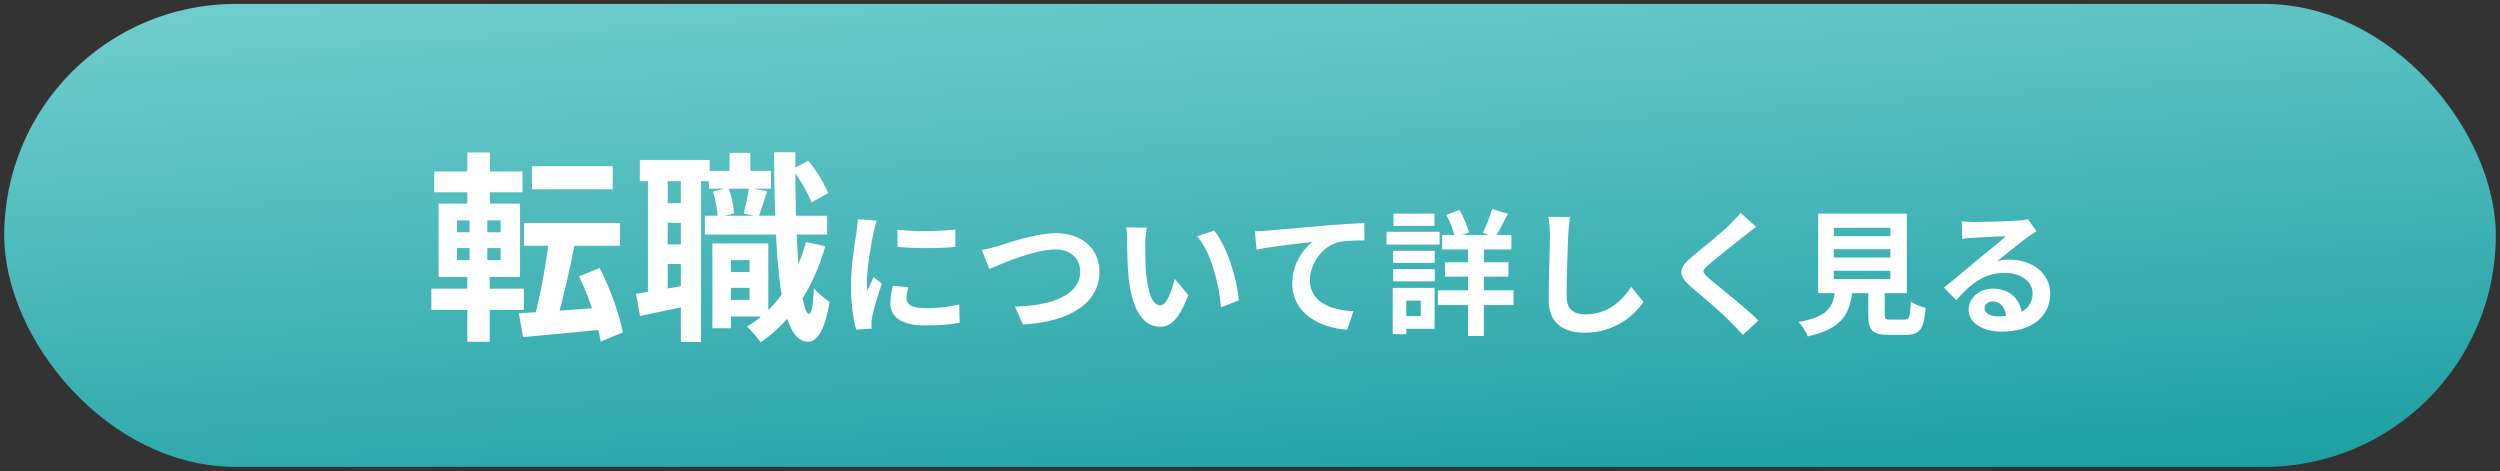
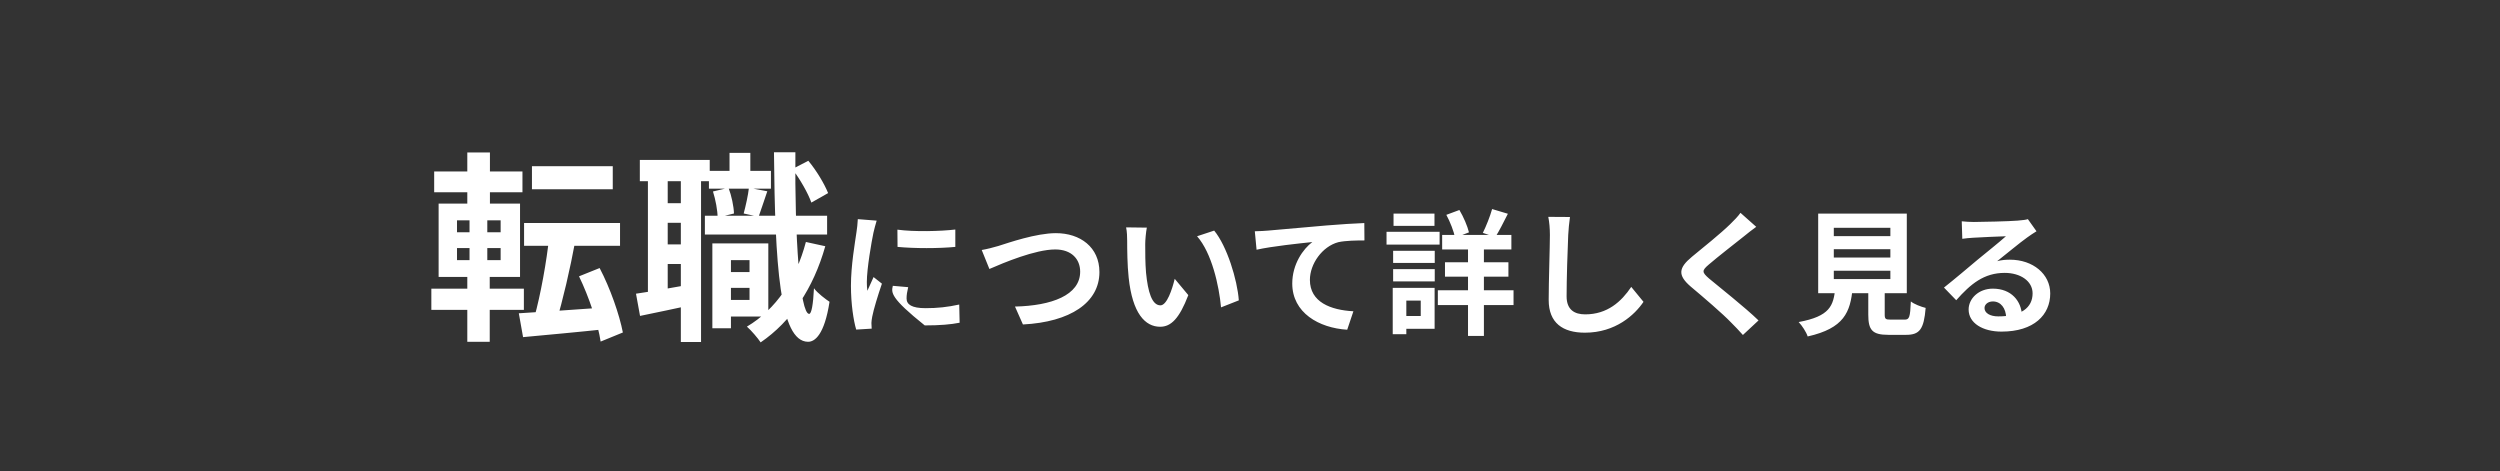
<svg xmlns="http://www.w3.org/2000/svg" width="297" height="56" viewBox="0 0 297 56" fill="none">
  <rect x="0" y="0" width="297" height="56" fill="#333333" stroke="none" />
-   <rect x="0.5" y="0.467" width="296" height="55" rx="27.5" fill="url(#paint0_linear_390_6013)" />
-   <path d="M63.196 19.747H72.796V22.483H63.196V19.747ZM62.26 26.491H73.66V29.203H62.26V26.491ZM65.26 28.003L68.356 28.555C67.732 31.939 66.844 35.779 66.076 38.251L63.484 37.675C64.204 35.107 64.948 31.051 65.26 28.003ZM61.636 37.219C64.276 37.051 68.38 36.787 72.268 36.499V39.067C68.716 39.451 64.948 39.787 62.14 40.051L61.636 37.219ZM68.788 32.827L71.236 31.843C72.508 34.267 73.588 37.387 73.996 39.499L71.356 40.579C71.044 38.467 69.964 35.251 68.788 32.827ZM51.58 20.371H62.068V22.843H51.58V20.371ZM51.244 34.291H62.236V36.811H51.244V34.291ZM55.516 18.115H58.204V25.123H55.516V18.115ZM55.78 25.123H57.892V31.795H58.18V40.603H55.516V31.795H55.78V25.123ZM54.292 29.467V30.907H59.476V29.467H54.292ZM54.292 26.179V27.595H59.476V26.179H54.292ZM52.108 24.187H61.78V32.899H52.108V24.187ZM85.708 32.323H90.028V34.195H85.708V32.323ZM84.22 20.299H91.588V22.411H84.22V20.299ZM83.74 25.627H98.26V27.859H83.74V25.627ZM86.332 28.915H91.276V37.603H86.332V35.635H89.044V30.907H86.332V28.915ZM84.628 28.915H86.836V38.995H84.628V28.915ZM86.668 18.163H89.14V21.715H86.668V18.163ZM95.74 28.747L98.044 29.251C96.628 34.267 93.988 38.203 90.364 40.675C90.052 40.195 89.236 39.235 88.732 38.803C92.212 36.739 94.564 33.187 95.74 28.747ZM84.7 22.747L86.548 22.315C86.908 23.251 87.172 24.523 87.196 25.363L85.252 25.843C85.252 25.027 85.012 23.731 84.7 22.747ZM94.132 20.083L96.028 19.099C97.012 20.275 97.948 21.859 98.38 22.939L96.388 24.067C96.004 22.963 95.044 21.283 94.132 20.083ZM88.972 22.315L91.156 22.723C90.772 23.827 90.412 24.955 90.124 25.747L88.348 25.363C88.588 24.475 88.876 23.203 88.972 22.315ZM76.012 19.003H84.316V21.523H76.012V19.003ZM78.1 24.139H82.3V26.467H78.1V24.139ZM78.1 29.035H82.3V31.363H78.1V29.035ZM76.972 20.371H79.324V35.443H76.972V20.371ZM80.884 20.347H83.284V40.627H80.884V20.347ZM75.556 34.891C77.26 34.651 79.732 34.195 82.204 33.763L82.396 36.187C80.188 36.667 77.908 37.147 76.036 37.531L75.556 34.891ZM91.948 18.091H94.492C94.396 28.243 95.044 37.243 96.124 37.291C96.412 37.291 96.604 36.163 96.7 34.243C97.108 34.819 98.14 35.587 98.548 35.851C97.948 39.763 96.796 40.627 95.98 40.603C92.62 40.555 92.068 31.435 91.948 18.091ZM106.612 27.283C108.58 27.555 111.78 27.475 113.492 27.267V29.331C111.54 29.523 108.628 29.523 106.628 29.331L106.612 27.283ZM107.892 34.115C107.764 34.659 107.7 35.043 107.7 35.459C107.7 36.179 108.324 36.611 109.956 36.611C111.38 36.611 112.564 36.483 113.956 36.179L114.004 38.339C112.964 38.547 111.668 38.659 109.86 38.659C107.108 38.659 105.78 37.667 105.78 36.035C105.78 35.395 105.876 34.771 106.068 33.955L107.892 34.115ZM104.148 26.211C104.036 26.547 103.828 27.363 103.764 27.651C103.54 28.707 102.98 31.907 102.98 33.507C102.98 33.827 102.996 34.227 103.044 34.547C103.284 34.003 103.54 33.459 103.78 32.915L104.772 33.699C104.308 35.043 103.78 36.771 103.62 37.619C103.572 37.859 103.524 38.211 103.524 38.371C103.54 38.547 103.54 38.819 103.556 39.043L101.716 39.155C101.396 38.067 101.092 36.115 101.092 33.939C101.092 31.523 101.572 28.835 101.748 27.587C101.812 27.155 101.892 26.547 101.908 26.035L104.148 26.211ZM116.628 29.699C117.22 29.603 118.02 29.395 118.612 29.219C119.828 28.835 123.092 27.699 125.444 27.699C128.324 27.699 130.612 29.363 130.612 32.323C130.612 35.939 127.156 38.259 121.524 38.547L120.58 36.419C124.916 36.323 128.324 35.075 128.324 32.275C128.324 30.771 127.284 29.635 125.364 29.635C122.996 29.635 119.22 31.219 117.54 31.955L116.628 29.699ZM136.244 27.043C136.132 27.603 136.052 28.547 136.052 28.995C136.052 30.035 136.052 31.219 136.148 32.387C136.372 34.691 136.852 36.275 137.86 36.275C138.628 36.275 139.252 34.387 139.556 33.123L141.172 35.059C140.1 37.859 139.108 38.819 137.828 38.819C136.052 38.819 134.532 37.251 134.084 32.963C133.924 31.491 133.908 29.603 133.908 28.627C133.908 28.195 133.892 27.507 133.78 27.011L136.244 27.043ZM144.244 27.395C145.764 29.235 146.996 33.235 147.172 35.683L145.06 36.515C144.82 33.923 143.956 30.051 142.212 28.067L144.244 27.395ZM149.072 27.475C149.696 27.459 150.336 27.427 150.64 27.395C151.984 27.267 154.608 27.043 157.552 26.787C159.2 26.643 160.944 26.547 162.08 26.499L162.096 28.563C161.232 28.563 159.856 28.579 158.992 28.771C157.072 29.283 155.616 31.363 155.616 33.251C155.616 35.891 158.08 36.835 160.784 36.979L160.048 39.171C156.688 38.963 153.52 37.155 153.52 33.683C153.52 31.379 154.816 29.571 155.904 28.755C154.4 28.915 151.136 29.251 149.28 29.667L149.072 27.475ZM171.328 27.907H179.552V29.635H171.328V27.907ZM171.664 31.155H179.2V32.867H171.664V31.155ZM170.816 34.483H179.808V36.243H170.816V34.483ZM174.4 28.515H176.288V39.907H174.4V28.515ZM177.264 24.835L179.136 25.395C178.624 26.403 178.096 27.459 177.648 28.163L176.16 27.667C176.544 26.899 177.024 25.699 177.264 24.835ZM171.824 25.523L173.376 24.947C173.872 25.779 174.336 26.867 174.512 27.603L172.864 28.243C172.72 27.507 172.288 26.371 171.824 25.523ZM165.504 29.795H170.448V31.235H165.504V29.795ZM165.552 25.379H170.416V26.835H165.552V25.379ZM165.504 31.971H170.448V33.427H165.504V31.971ZM164.72 27.539H171.024V29.059H164.72V27.539ZM166.384 34.195H170.432V39.059H166.384V37.539H168.784V35.715H166.384V34.195ZM165.456 34.195H167.072V39.699H165.456V34.195ZM186.512 25.779C186.416 26.451 186.336 27.283 186.304 27.923C186.224 29.651 186.112 33.219 186.112 35.203C186.112 36.819 187.072 37.347 188.32 37.347C190.96 37.347 192.624 35.827 193.792 34.083L195.248 35.859C194.208 37.395 191.936 39.523 188.288 39.523C185.664 39.523 183.984 38.371 183.984 35.635C183.984 33.491 184.128 29.299 184.128 27.923C184.128 27.155 184.064 26.387 183.936 25.763L186.512 25.779ZM208.64 26.947C208.128 27.315 207.6 27.731 207.232 28.035C206.192 28.867 204.08 30.499 203.008 31.427C202.16 32.147 202.176 32.339 203.04 33.091C204.24 34.099 207.28 36.483 208.912 38.067L207.056 39.795C206.608 39.283 206.128 38.787 205.648 38.307C204.688 37.299 202.336 35.283 200.864 34.051C199.28 32.691 199.408 31.827 201.008 30.499C202.256 29.475 204.464 27.699 205.536 26.643C206 26.195 206.512 25.667 206.768 25.283L208.64 26.947ZM217.856 29.603V30.595H224.576V29.603H217.856ZM217.856 32.163V33.155H224.576V32.163H217.856ZM217.856 27.059V28.051H224.576V27.059H217.856ZM216 25.379H226.528V34.835H216V25.379ZM221.952 33.539H223.904V37.379C223.904 37.891 224.016 37.971 224.592 37.971C224.864 37.971 225.936 37.971 226.272 37.971C226.832 37.971 226.928 37.699 227.008 35.811C227.392 36.131 228.24 36.451 228.768 36.579C228.56 39.123 228.048 39.779 226.448 39.779C226.048 39.779 224.704 39.779 224.336 39.779C222.416 39.779 221.952 39.203 221.952 37.379V33.539ZM218.032 34.195H220.096C219.824 37.107 219.072 38.995 214.752 39.971C214.592 39.459 214.08 38.675 213.68 38.259C217.392 37.571 217.824 36.339 218.032 34.195ZM233.056 26.291C233.504 26.339 234.048 26.371 234.496 26.371C235.36 26.371 238.768 26.291 239.68 26.211C240.352 26.163 240.72 26.099 240.912 26.035L241.936 27.475C241.568 27.715 241.184 27.939 240.832 28.211C239.968 28.819 238.288 30.227 237.264 31.027C237.808 30.883 238.288 30.851 238.784 30.851C241.504 30.851 243.568 32.547 243.568 34.867C243.568 37.395 241.648 39.395 237.776 39.395C235.552 39.395 233.872 38.387 233.872 36.771C233.872 35.475 235.056 34.291 236.752 34.291C238.944 34.291 240.16 35.763 240.208 37.523L238.336 37.763C238.304 36.611 237.696 35.811 236.752 35.811C236.16 35.811 235.76 36.179 235.76 36.595C235.76 37.187 236.416 37.587 237.392 37.587C240.096 37.587 241.472 36.563 241.472 34.851C241.472 33.395 240.032 32.419 238.16 32.419C235.696 32.419 234.112 33.731 232.4 35.667L230.944 34.163C232.08 33.267 234.016 31.635 234.944 30.851C235.84 30.115 237.52 28.771 238.304 28.067C237.488 28.099 235.28 28.179 234.416 28.243C233.984 28.275 233.488 28.307 233.12 28.371L233.056 26.291Z" fill="white" />
+   <path d="M63.196 19.747H72.796V22.483H63.196V19.747ZM62.26 26.491H73.66V29.203H62.26V26.491ZM65.26 28.003L68.356 28.555C67.732 31.939 66.844 35.779 66.076 38.251L63.484 37.675C64.204 35.107 64.948 31.051 65.26 28.003ZM61.636 37.219C64.276 37.051 68.38 36.787 72.268 36.499V39.067C68.716 39.451 64.948 39.787 62.14 40.051L61.636 37.219ZM68.788 32.827L71.236 31.843C72.508 34.267 73.588 37.387 73.996 39.499L71.356 40.579C71.044 38.467 69.964 35.251 68.788 32.827ZM51.58 20.371H62.068V22.843H51.58V20.371ZM51.244 34.291H62.236V36.811H51.244V34.291ZM55.516 18.115H58.204V25.123H55.516V18.115ZM55.78 25.123H57.892V31.795H58.18V40.603H55.516V31.795H55.78V25.123ZM54.292 29.467V30.907H59.476V29.467H54.292ZM54.292 26.179V27.595H59.476V26.179H54.292ZM52.108 24.187H61.78V32.899H52.108V24.187ZM85.708 32.323H90.028V34.195H85.708V32.323ZM84.22 20.299H91.588V22.411H84.22V20.299ZM83.74 25.627H98.26V27.859H83.74V25.627ZM86.332 28.915H91.276V37.603H86.332V35.635H89.044V30.907H86.332V28.915ZM84.628 28.915H86.836V38.995H84.628V28.915ZM86.668 18.163H89.14V21.715H86.668V18.163ZM95.74 28.747L98.044 29.251C96.628 34.267 93.988 38.203 90.364 40.675C90.052 40.195 89.236 39.235 88.732 38.803C92.212 36.739 94.564 33.187 95.74 28.747ZM84.7 22.747L86.548 22.315C86.908 23.251 87.172 24.523 87.196 25.363L85.252 25.843C85.252 25.027 85.012 23.731 84.7 22.747ZM94.132 20.083L96.028 19.099C97.012 20.275 97.948 21.859 98.38 22.939L96.388 24.067C96.004 22.963 95.044 21.283 94.132 20.083ZM88.972 22.315L91.156 22.723C90.772 23.827 90.412 24.955 90.124 25.747L88.348 25.363C88.588 24.475 88.876 23.203 88.972 22.315ZM76.012 19.003H84.316V21.523H76.012V19.003ZM78.1 24.139H82.3V26.467H78.1V24.139ZM78.1 29.035H82.3V31.363H78.1V29.035ZM76.972 20.371H79.324V35.443H76.972V20.371ZM80.884 20.347H83.284V40.627H80.884V20.347ZM75.556 34.891C77.26 34.651 79.732 34.195 82.204 33.763L82.396 36.187C80.188 36.667 77.908 37.147 76.036 37.531L75.556 34.891ZM91.948 18.091H94.492C94.396 28.243 95.044 37.243 96.124 37.291C96.412 37.291 96.604 36.163 96.7 34.243C97.108 34.819 98.14 35.587 98.548 35.851C97.948 39.763 96.796 40.627 95.98 40.603C92.62 40.555 92.068 31.435 91.948 18.091ZM106.612 27.283C108.58 27.555 111.78 27.475 113.492 27.267V29.331C111.54 29.523 108.628 29.523 106.628 29.331L106.612 27.283ZM107.892 34.115C107.764 34.659 107.7 35.043 107.7 35.459C107.7 36.179 108.324 36.611 109.956 36.611C111.38 36.611 112.564 36.483 113.956 36.179L114.004 38.339C112.964 38.547 111.668 38.659 109.86 38.659C105.78 35.395 105.876 34.771 106.068 33.955L107.892 34.115ZM104.148 26.211C104.036 26.547 103.828 27.363 103.764 27.651C103.54 28.707 102.98 31.907 102.98 33.507C102.98 33.827 102.996 34.227 103.044 34.547C103.284 34.003 103.54 33.459 103.78 32.915L104.772 33.699C104.308 35.043 103.78 36.771 103.62 37.619C103.572 37.859 103.524 38.211 103.524 38.371C103.54 38.547 103.54 38.819 103.556 39.043L101.716 39.155C101.396 38.067 101.092 36.115 101.092 33.939C101.092 31.523 101.572 28.835 101.748 27.587C101.812 27.155 101.892 26.547 101.908 26.035L104.148 26.211ZM116.628 29.699C117.22 29.603 118.02 29.395 118.612 29.219C119.828 28.835 123.092 27.699 125.444 27.699C128.324 27.699 130.612 29.363 130.612 32.323C130.612 35.939 127.156 38.259 121.524 38.547L120.58 36.419C124.916 36.323 128.324 35.075 128.324 32.275C128.324 30.771 127.284 29.635 125.364 29.635C122.996 29.635 119.22 31.219 117.54 31.955L116.628 29.699ZM136.244 27.043C136.132 27.603 136.052 28.547 136.052 28.995C136.052 30.035 136.052 31.219 136.148 32.387C136.372 34.691 136.852 36.275 137.86 36.275C138.628 36.275 139.252 34.387 139.556 33.123L141.172 35.059C140.1 37.859 139.108 38.819 137.828 38.819C136.052 38.819 134.532 37.251 134.084 32.963C133.924 31.491 133.908 29.603 133.908 28.627C133.908 28.195 133.892 27.507 133.78 27.011L136.244 27.043ZM144.244 27.395C145.764 29.235 146.996 33.235 147.172 35.683L145.06 36.515C144.82 33.923 143.956 30.051 142.212 28.067L144.244 27.395ZM149.072 27.475C149.696 27.459 150.336 27.427 150.64 27.395C151.984 27.267 154.608 27.043 157.552 26.787C159.2 26.643 160.944 26.547 162.08 26.499L162.096 28.563C161.232 28.563 159.856 28.579 158.992 28.771C157.072 29.283 155.616 31.363 155.616 33.251C155.616 35.891 158.08 36.835 160.784 36.979L160.048 39.171C156.688 38.963 153.52 37.155 153.52 33.683C153.52 31.379 154.816 29.571 155.904 28.755C154.4 28.915 151.136 29.251 149.28 29.667L149.072 27.475ZM171.328 27.907H179.552V29.635H171.328V27.907ZM171.664 31.155H179.2V32.867H171.664V31.155ZM170.816 34.483H179.808V36.243H170.816V34.483ZM174.4 28.515H176.288V39.907H174.4V28.515ZM177.264 24.835L179.136 25.395C178.624 26.403 178.096 27.459 177.648 28.163L176.16 27.667C176.544 26.899 177.024 25.699 177.264 24.835ZM171.824 25.523L173.376 24.947C173.872 25.779 174.336 26.867 174.512 27.603L172.864 28.243C172.72 27.507 172.288 26.371 171.824 25.523ZM165.504 29.795H170.448V31.235H165.504V29.795ZM165.552 25.379H170.416V26.835H165.552V25.379ZM165.504 31.971H170.448V33.427H165.504V31.971ZM164.72 27.539H171.024V29.059H164.72V27.539ZM166.384 34.195H170.432V39.059H166.384V37.539H168.784V35.715H166.384V34.195ZM165.456 34.195H167.072V39.699H165.456V34.195ZM186.512 25.779C186.416 26.451 186.336 27.283 186.304 27.923C186.224 29.651 186.112 33.219 186.112 35.203C186.112 36.819 187.072 37.347 188.32 37.347C190.96 37.347 192.624 35.827 193.792 34.083L195.248 35.859C194.208 37.395 191.936 39.523 188.288 39.523C185.664 39.523 183.984 38.371 183.984 35.635C183.984 33.491 184.128 29.299 184.128 27.923C184.128 27.155 184.064 26.387 183.936 25.763L186.512 25.779ZM208.64 26.947C208.128 27.315 207.6 27.731 207.232 28.035C206.192 28.867 204.08 30.499 203.008 31.427C202.16 32.147 202.176 32.339 203.04 33.091C204.24 34.099 207.28 36.483 208.912 38.067L207.056 39.795C206.608 39.283 206.128 38.787 205.648 38.307C204.688 37.299 202.336 35.283 200.864 34.051C199.28 32.691 199.408 31.827 201.008 30.499C202.256 29.475 204.464 27.699 205.536 26.643C206 26.195 206.512 25.667 206.768 25.283L208.64 26.947ZM217.856 29.603V30.595H224.576V29.603H217.856ZM217.856 32.163V33.155H224.576V32.163H217.856ZM217.856 27.059V28.051H224.576V27.059H217.856ZM216 25.379H226.528V34.835H216V25.379ZM221.952 33.539H223.904V37.379C223.904 37.891 224.016 37.971 224.592 37.971C224.864 37.971 225.936 37.971 226.272 37.971C226.832 37.971 226.928 37.699 227.008 35.811C227.392 36.131 228.24 36.451 228.768 36.579C228.56 39.123 228.048 39.779 226.448 39.779C226.048 39.779 224.704 39.779 224.336 39.779C222.416 39.779 221.952 39.203 221.952 37.379V33.539ZM218.032 34.195H220.096C219.824 37.107 219.072 38.995 214.752 39.971C214.592 39.459 214.08 38.675 213.68 38.259C217.392 37.571 217.824 36.339 218.032 34.195ZM233.056 26.291C233.504 26.339 234.048 26.371 234.496 26.371C235.36 26.371 238.768 26.291 239.68 26.211C240.352 26.163 240.72 26.099 240.912 26.035L241.936 27.475C241.568 27.715 241.184 27.939 240.832 28.211C239.968 28.819 238.288 30.227 237.264 31.027C237.808 30.883 238.288 30.851 238.784 30.851C241.504 30.851 243.568 32.547 243.568 34.867C243.568 37.395 241.648 39.395 237.776 39.395C235.552 39.395 233.872 38.387 233.872 36.771C233.872 35.475 235.056 34.291 236.752 34.291C238.944 34.291 240.16 35.763 240.208 37.523L238.336 37.763C238.304 36.611 237.696 35.811 236.752 35.811C236.16 35.811 235.76 36.179 235.76 36.595C235.76 37.187 236.416 37.587 237.392 37.587C240.096 37.587 241.472 36.563 241.472 34.851C241.472 33.395 240.032 32.419 238.16 32.419C235.696 32.419 234.112 33.731 232.4 35.667L230.944 34.163C232.08 33.267 234.016 31.635 234.944 30.851C235.84 30.115 237.52 28.771 238.304 28.067C237.488 28.099 235.28 28.179 234.416 28.243C233.984 28.275 233.488 28.307 233.12 28.371L233.056 26.291Z" fill="white" />
  <defs>
    <linearGradient id="paint0_linear_390_6013" x1="19.839" y1="2.213" x2="24.322" y2="72.764" gradientUnits="userSpaceOnUse">
      <stop stop-color="#6FCCCC" />
      <stop offset="1" stop-color="#1B9EA1" />
    </linearGradient>
  </defs>
</svg>